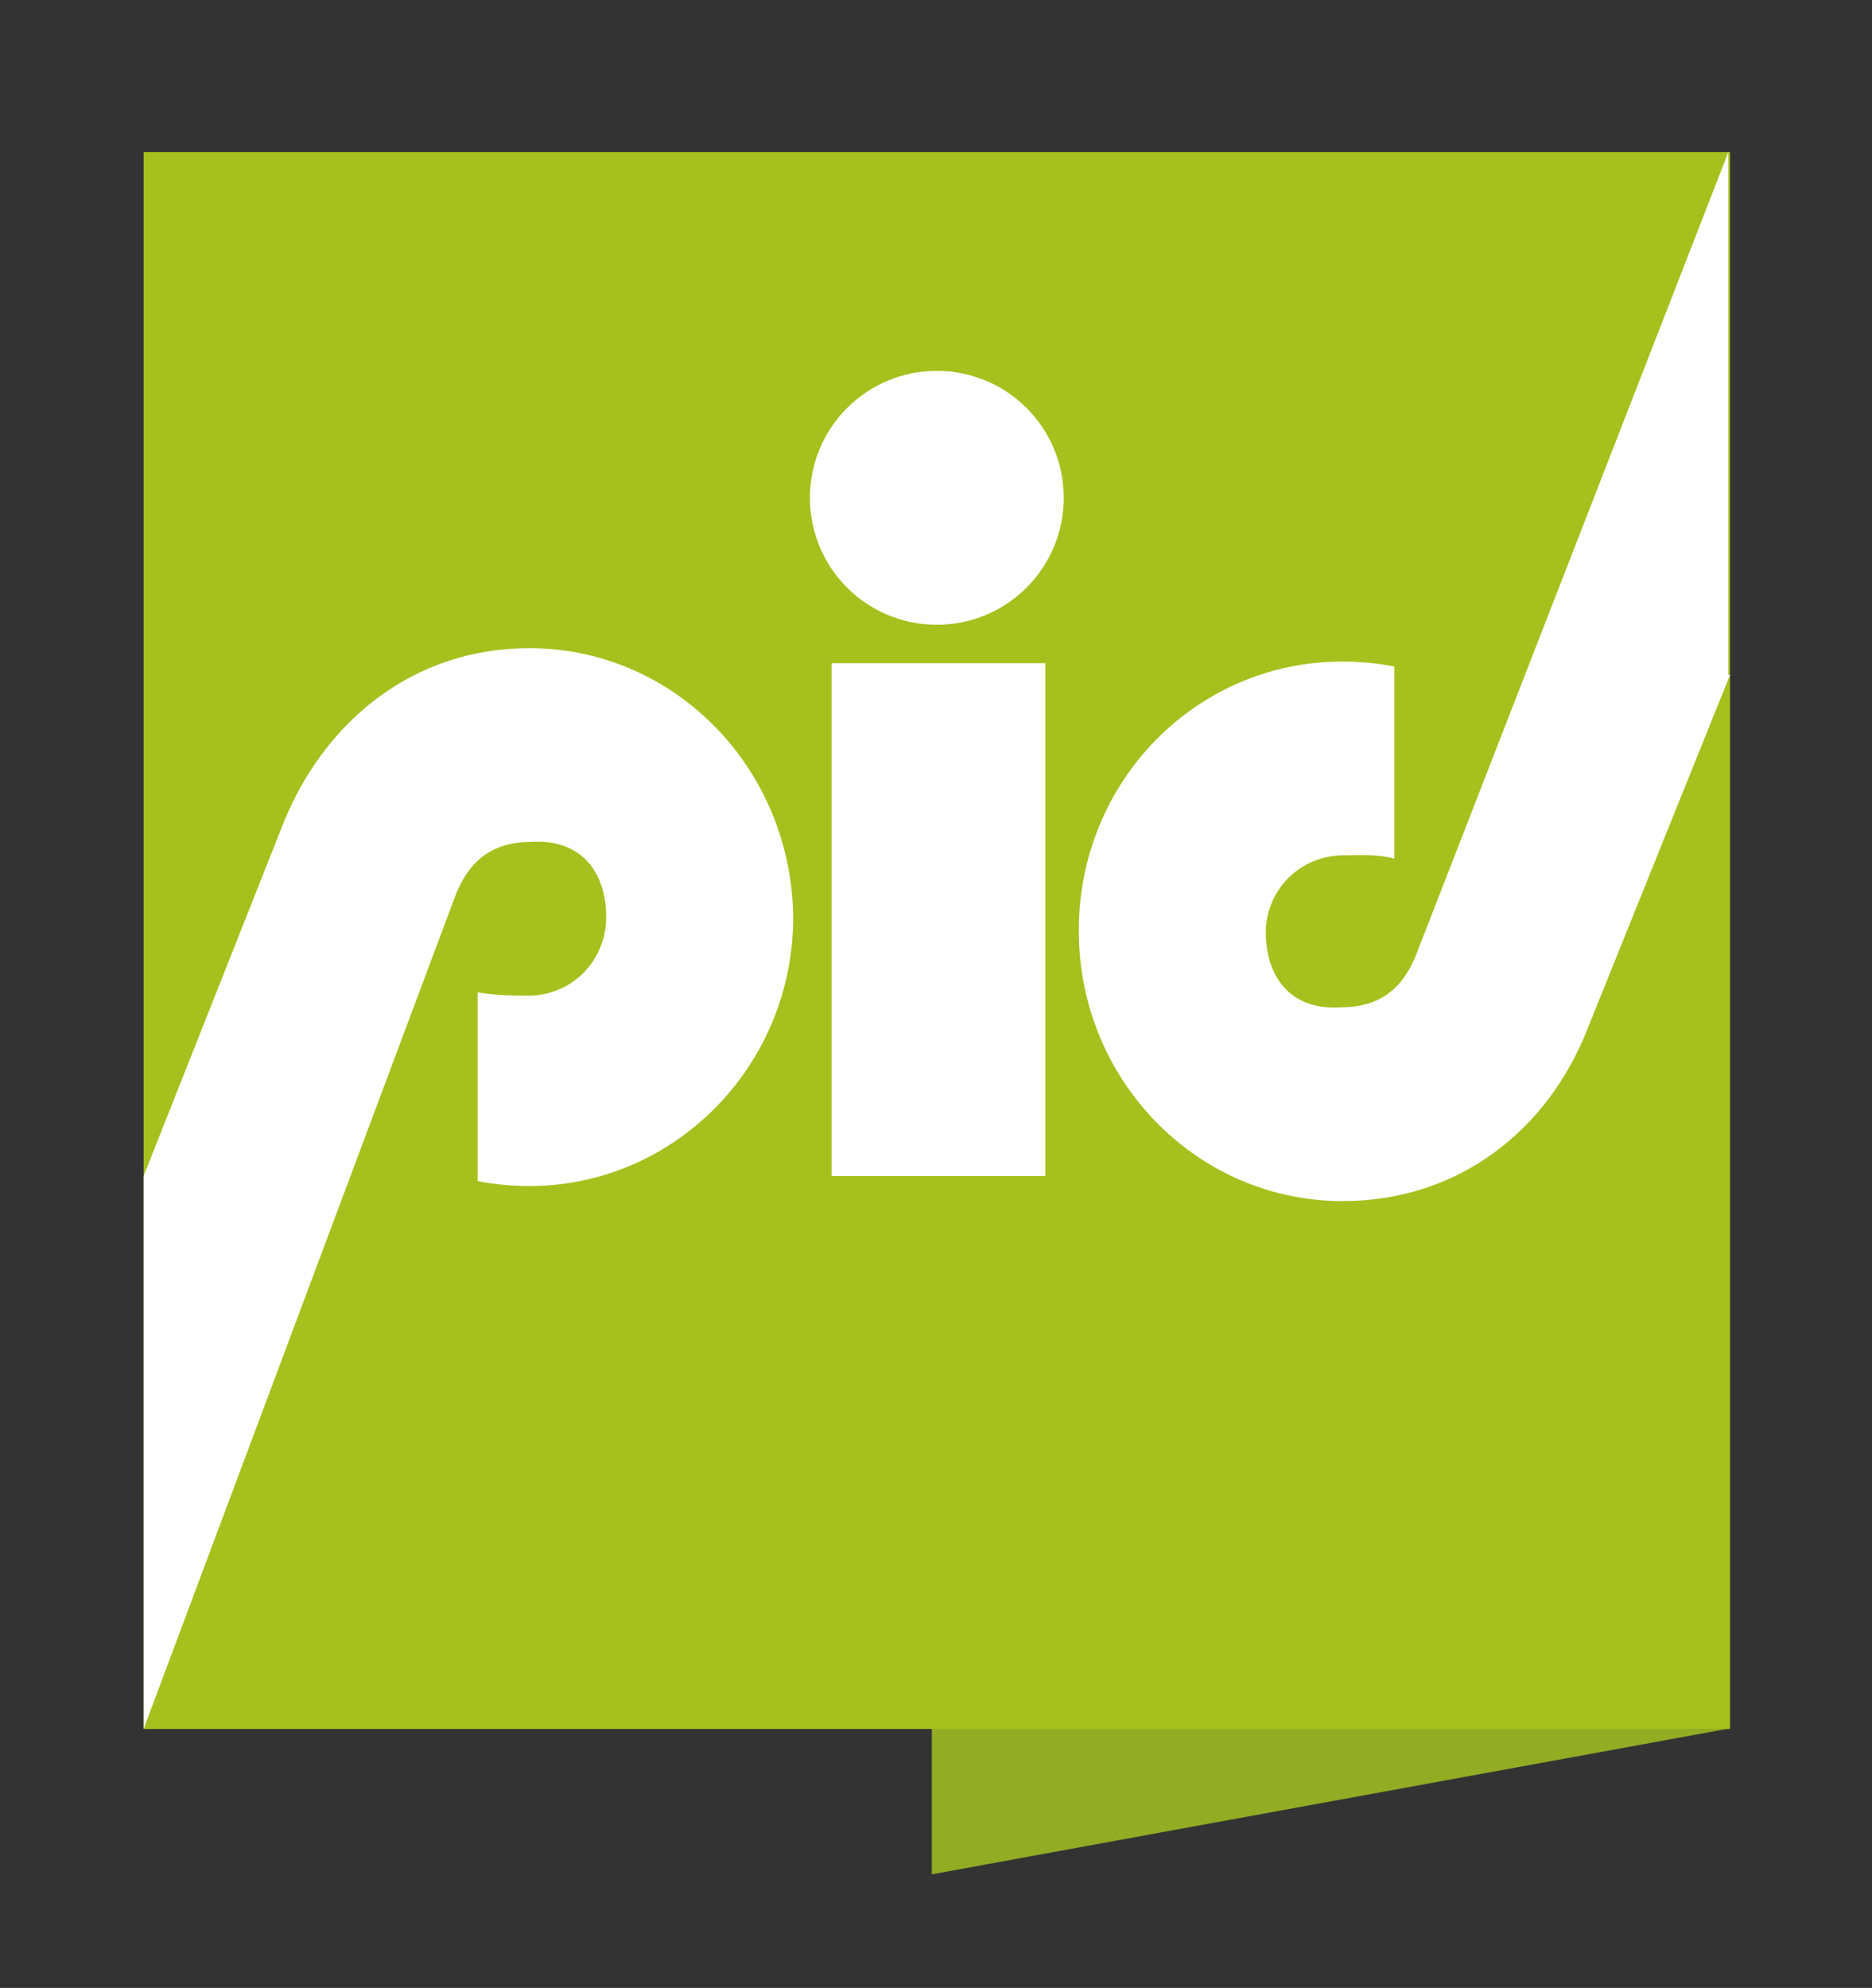
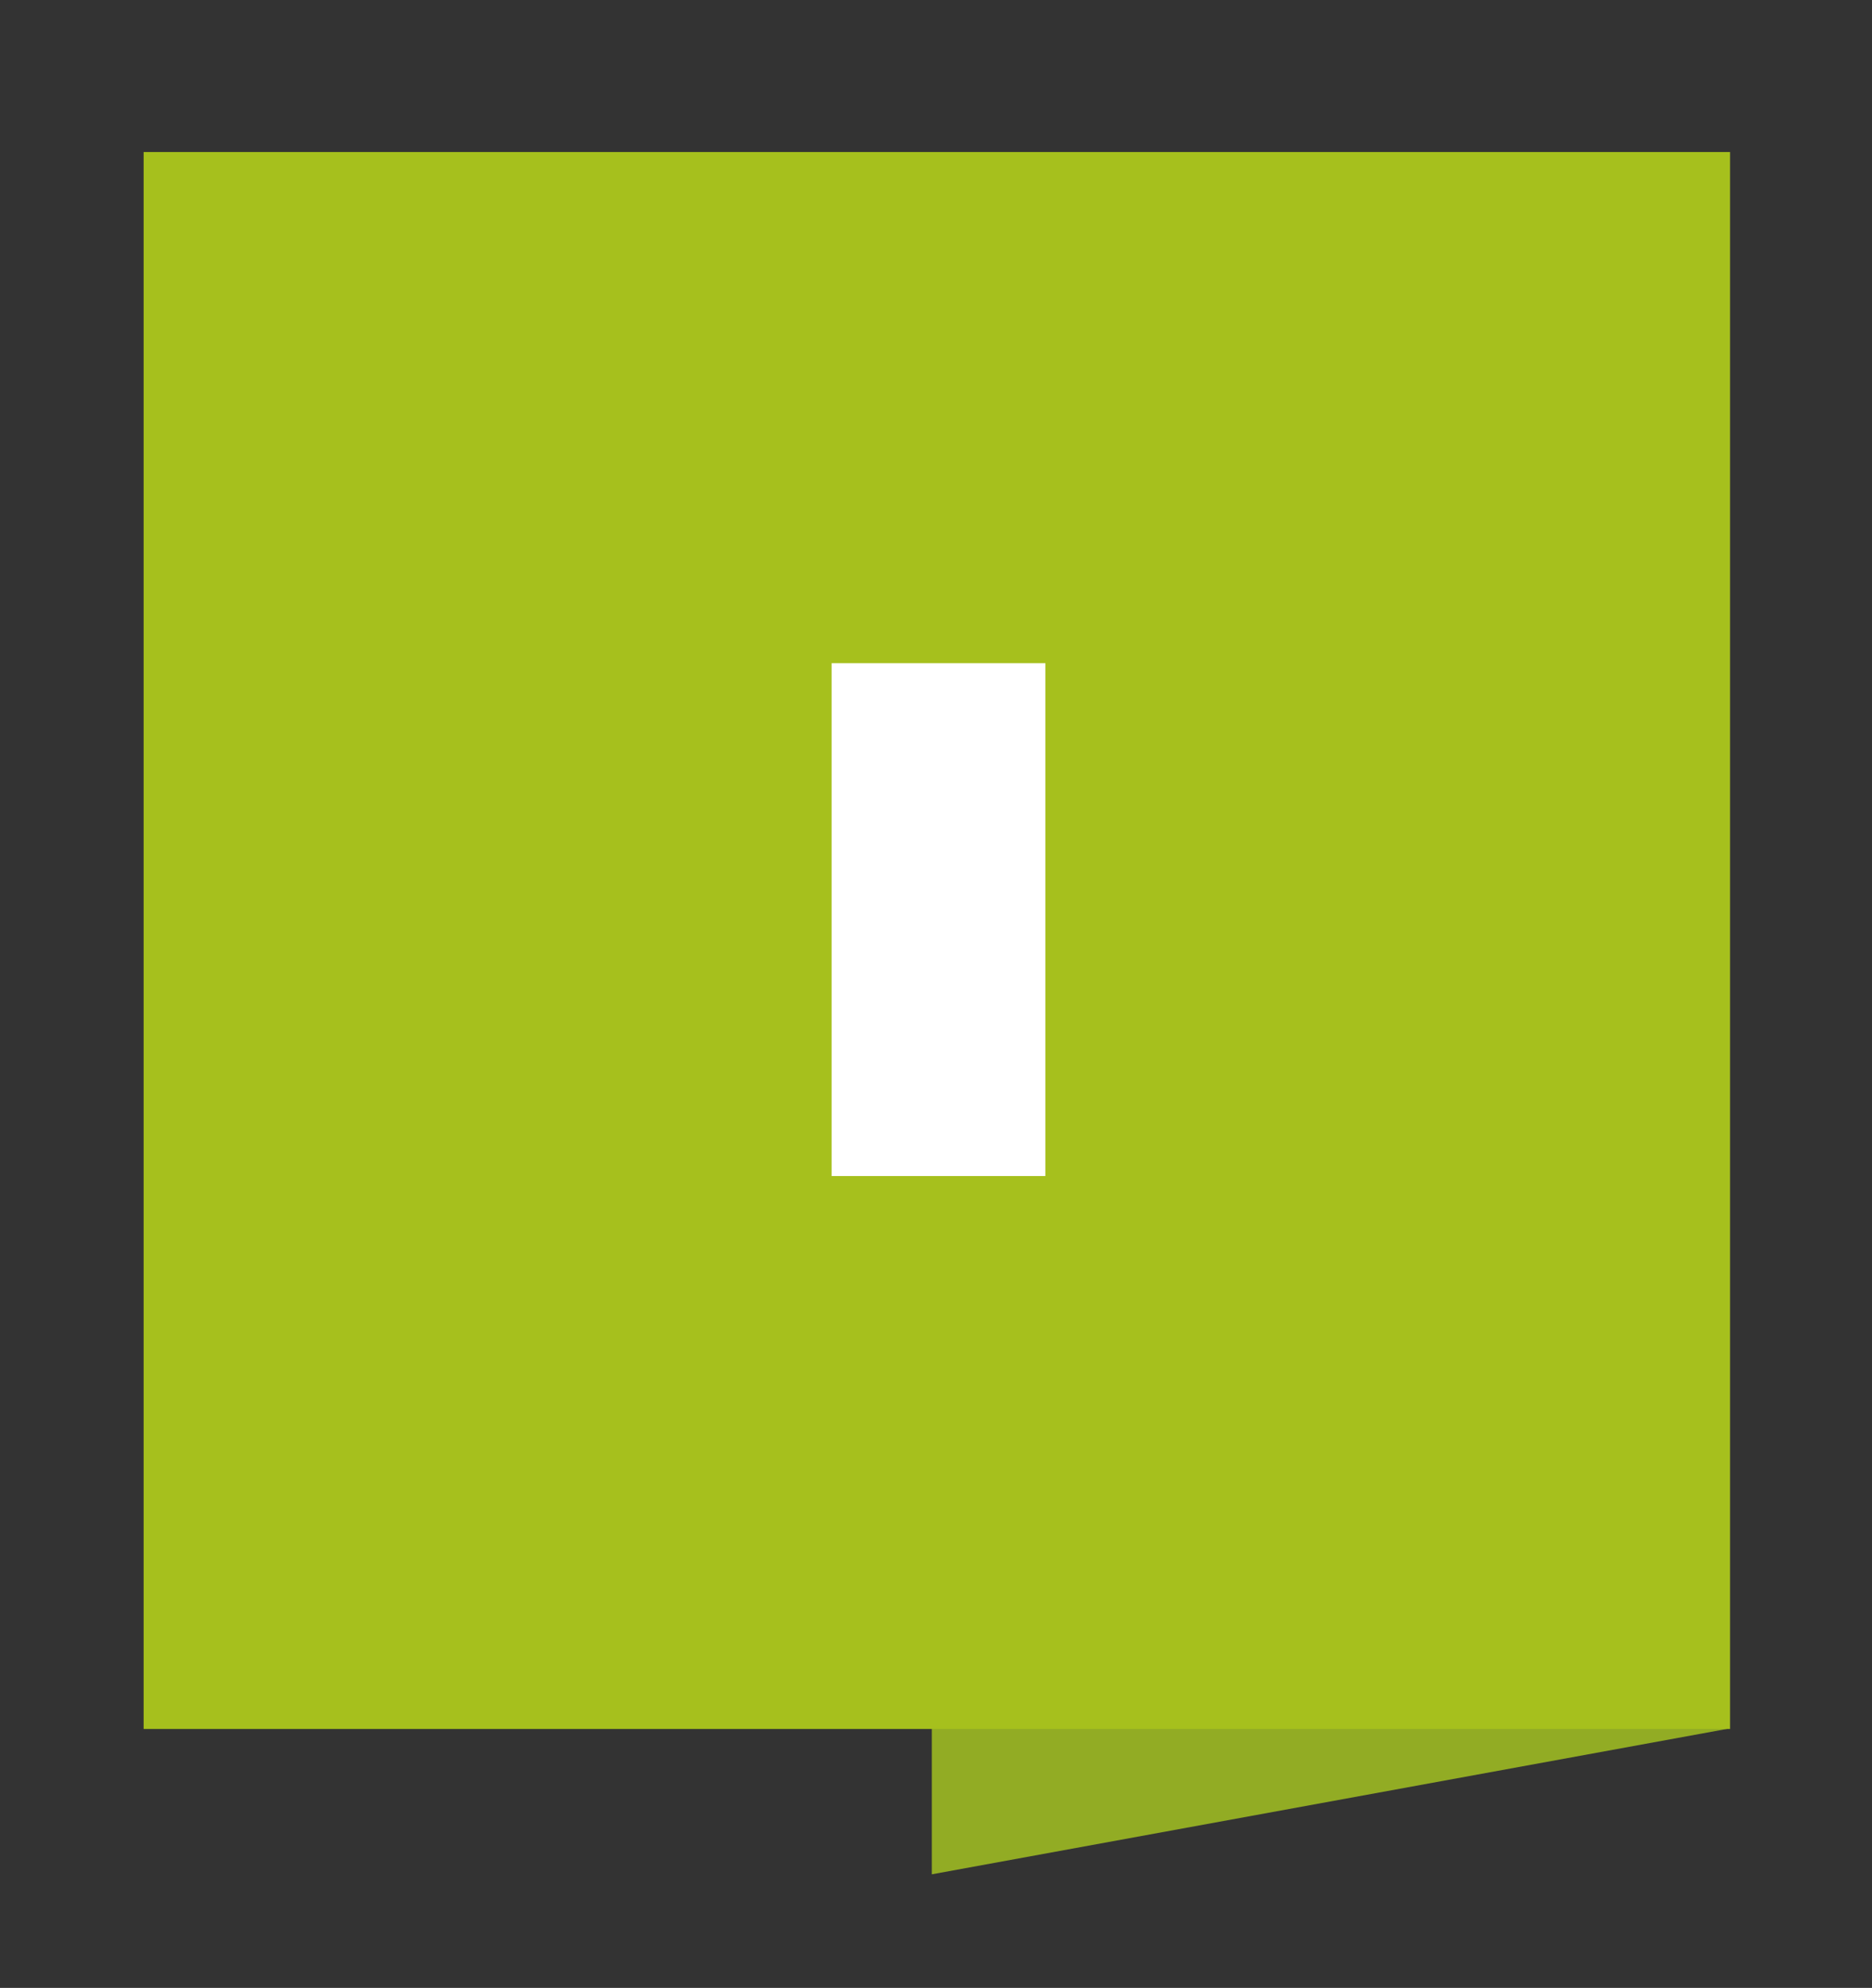
<svg xmlns="http://www.w3.org/2000/svg" xmlns:xlink="http://www.w3.org/1999/xlink" xml:space="preserve" id="Ebene_1" x="0" y="0" style="enable-background:new 0 0 112.1 119" version="1.1" viewBox="0 0 112.1 119">
  <rect x="0" y="0" width="112.1" height="119" fill="#333333" stroke="none" />
  <style>.st3{clip-path:url(#SVGID_00000081637016469861535190000012419752974258314138_);fill:#fff}</style>
  <path d="M55.8 17.8v94.4l47.6-8.7V9.1z" style="fill:#92ac24" />
  <path d="M8.6 9.1h95v94.4h-95z" style="fill:#a6c01d" />
  <path d="M49.8 39.7h12.8v30.7H49.8z" style="fill:#fff" />
  <defs>
-     <path id="SVGID_1_" d="M8.6 8.4h95.1v103.7H8.6z" />
-   </defs>
+     </defs>
  <clipPath id="SVGID_00000140699983440669847780000018364183272913131430_">
    <use xlink:href="#SVGID_1_" style="overflow:visible" />
  </clipPath>
  <path d="M48.5 29.8c0-4.2 3.4-7.6 7.6-7.6 4.2 0 7.6 3.4 7.6 7.6 0 4.2-3.4 7.6-7.6 7.6-4.2 0-7.6-3.4-7.6-7.6M8.6 70.4 17 49.2c2.5-6.1 7.8-10.4 14.7-10.4 8.7 0 15.7 7.2 15.8 16.1 0 8.9-7.1 16.1-15.8 16.1-1 0-2.1-.1-3.1-.3V59.4c1.1.2 2.3.2 3.2.2 2.6-.1 4.5-2.2 4.5-4.7 0-2.7-1.5-4.7-4.5-4.5-2.4 0-3.8 1.2-4.6 3.4L8.6 103.5V70.4zm95-30-8.5 21.1c-2.4 6.2-7.8 10.4-14.7 10.4-8.7 0-15.8-7.2-15.8-16.2 0-8.9 7-16.1 15.8-16.1 1 0 2.1.1 3.1.3v11.5c-1.1-.3-2.3-.2-3.2-.2-2.6.1-4.5 2.2-4.5 4.6 0 2.7 1.5 4.7 4.5 4.5 2.4 0 3.8-1.2 4.6-3.4l18.6-47.8v31.3z" style="clip-path:url(#SVGID_00000140699983440669847780000018364183272913131430_);fill:#fff" />
</svg>